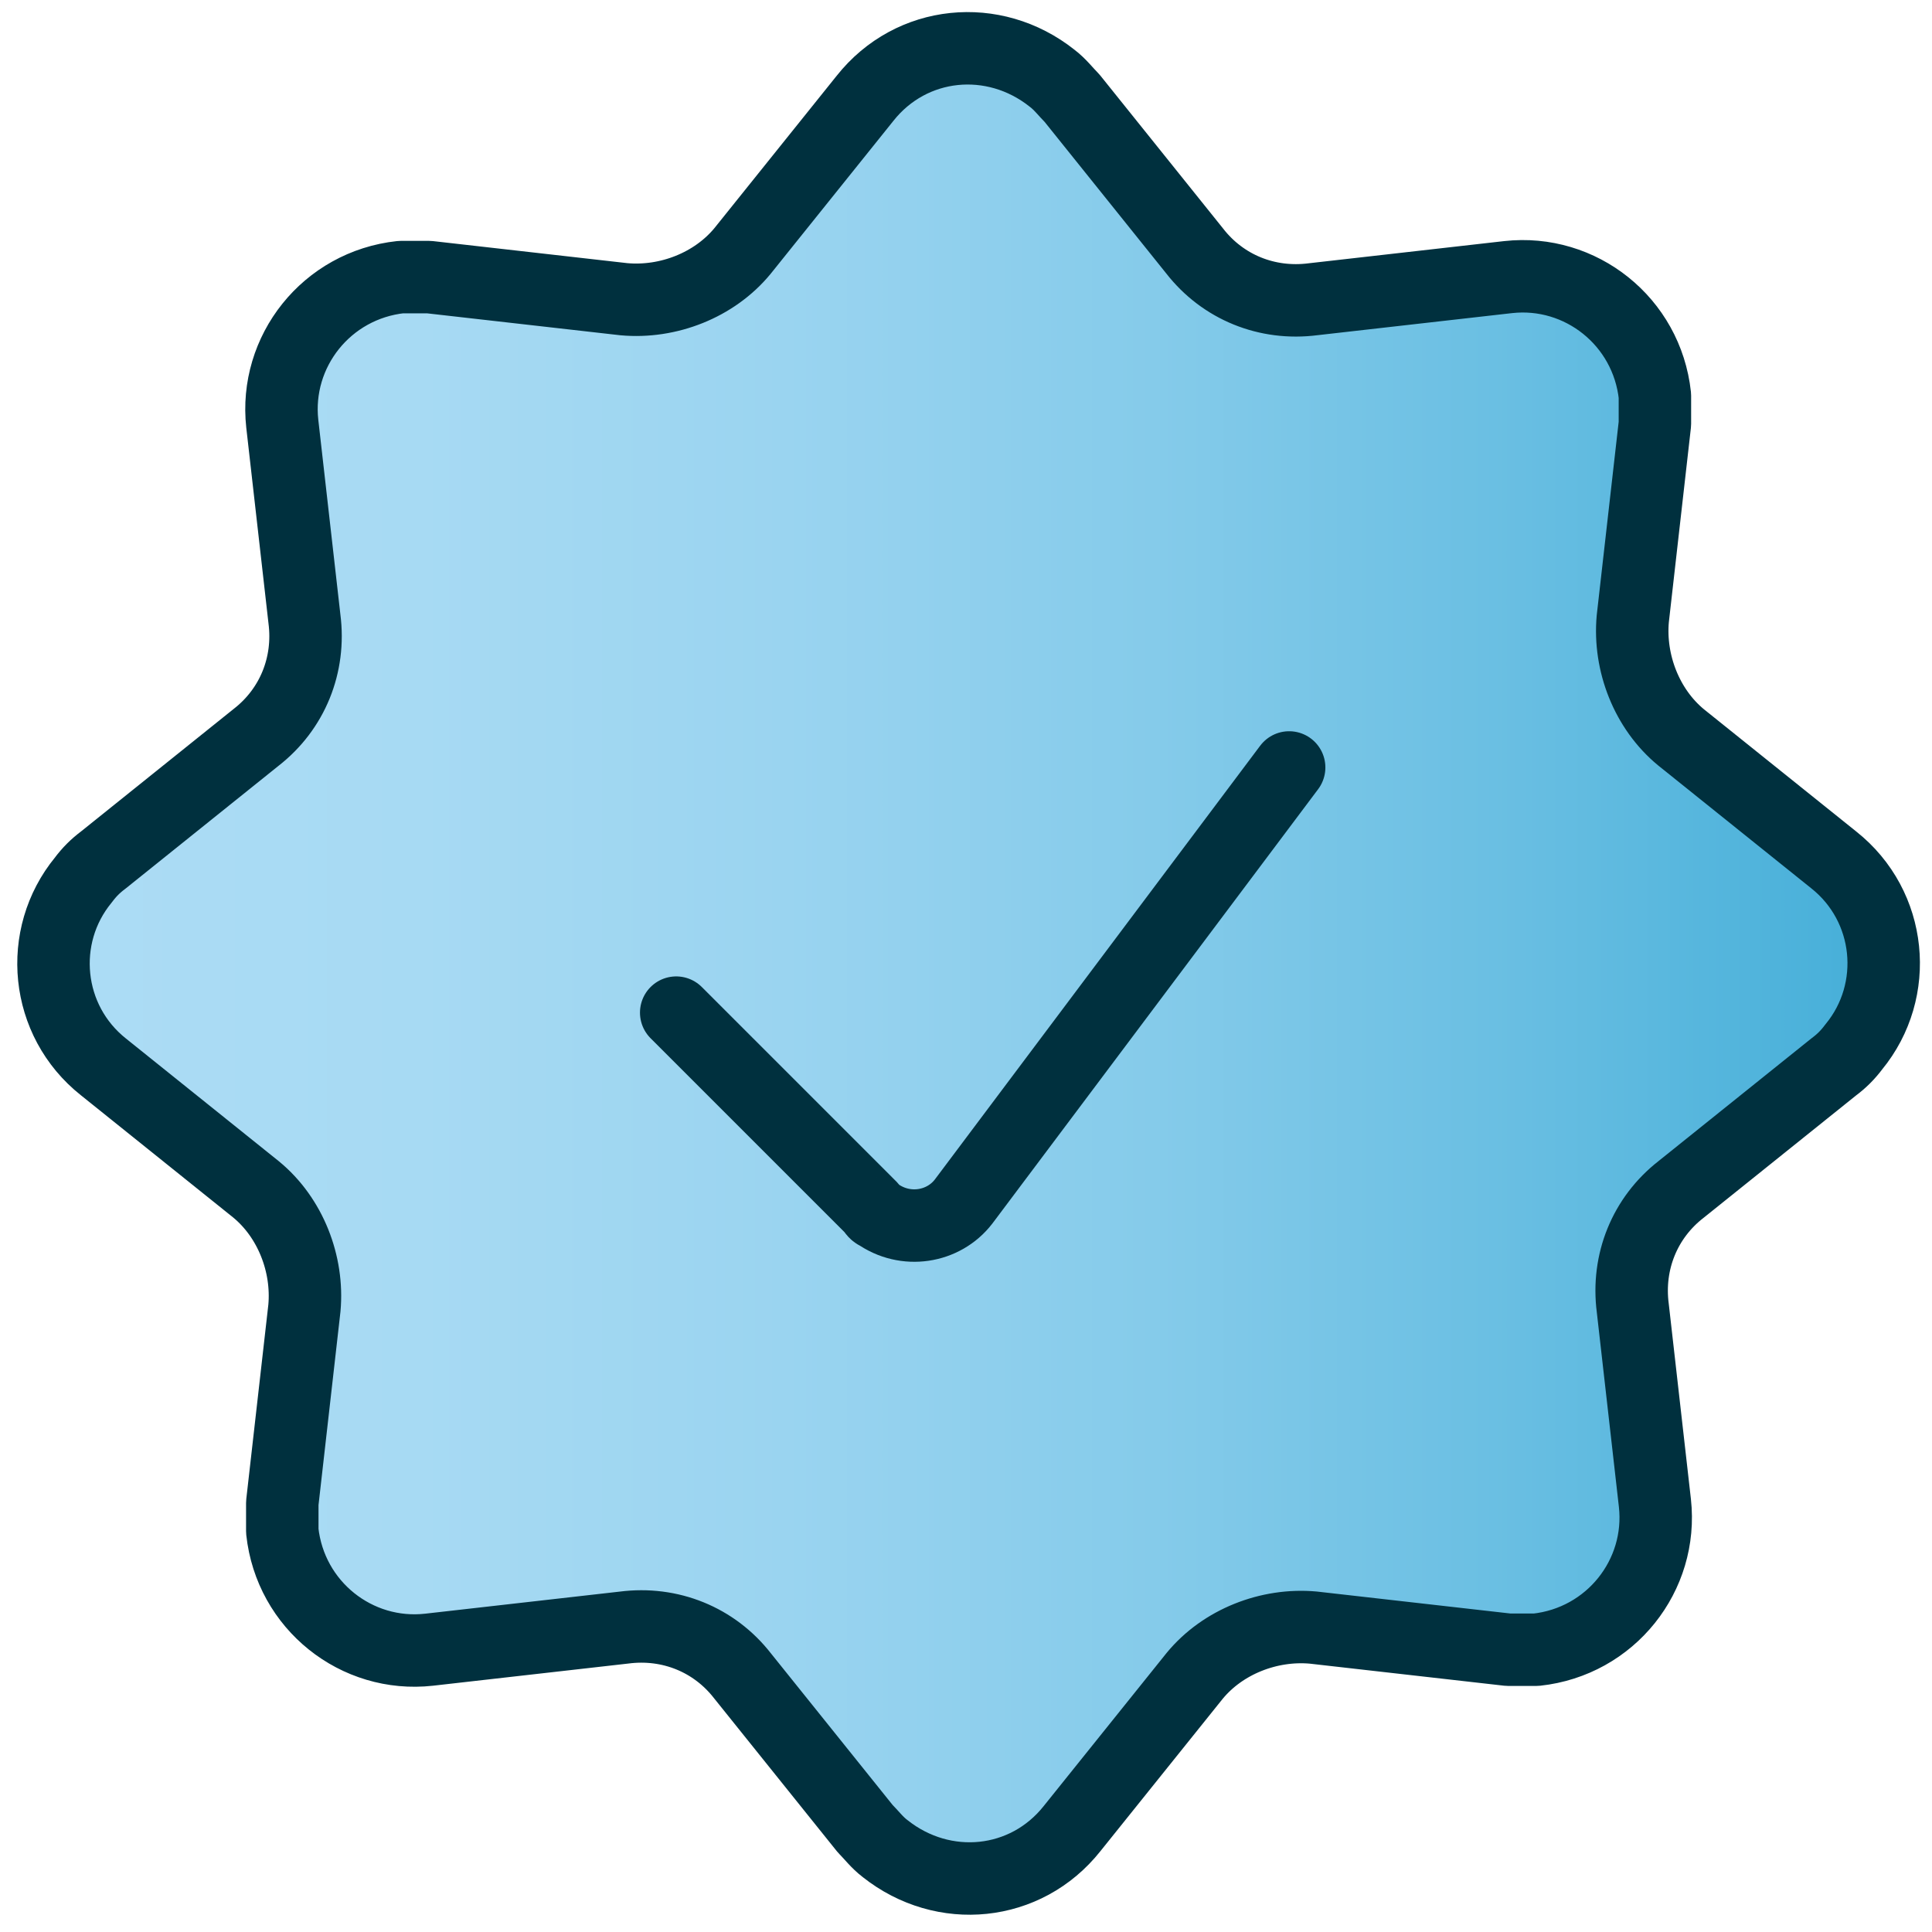
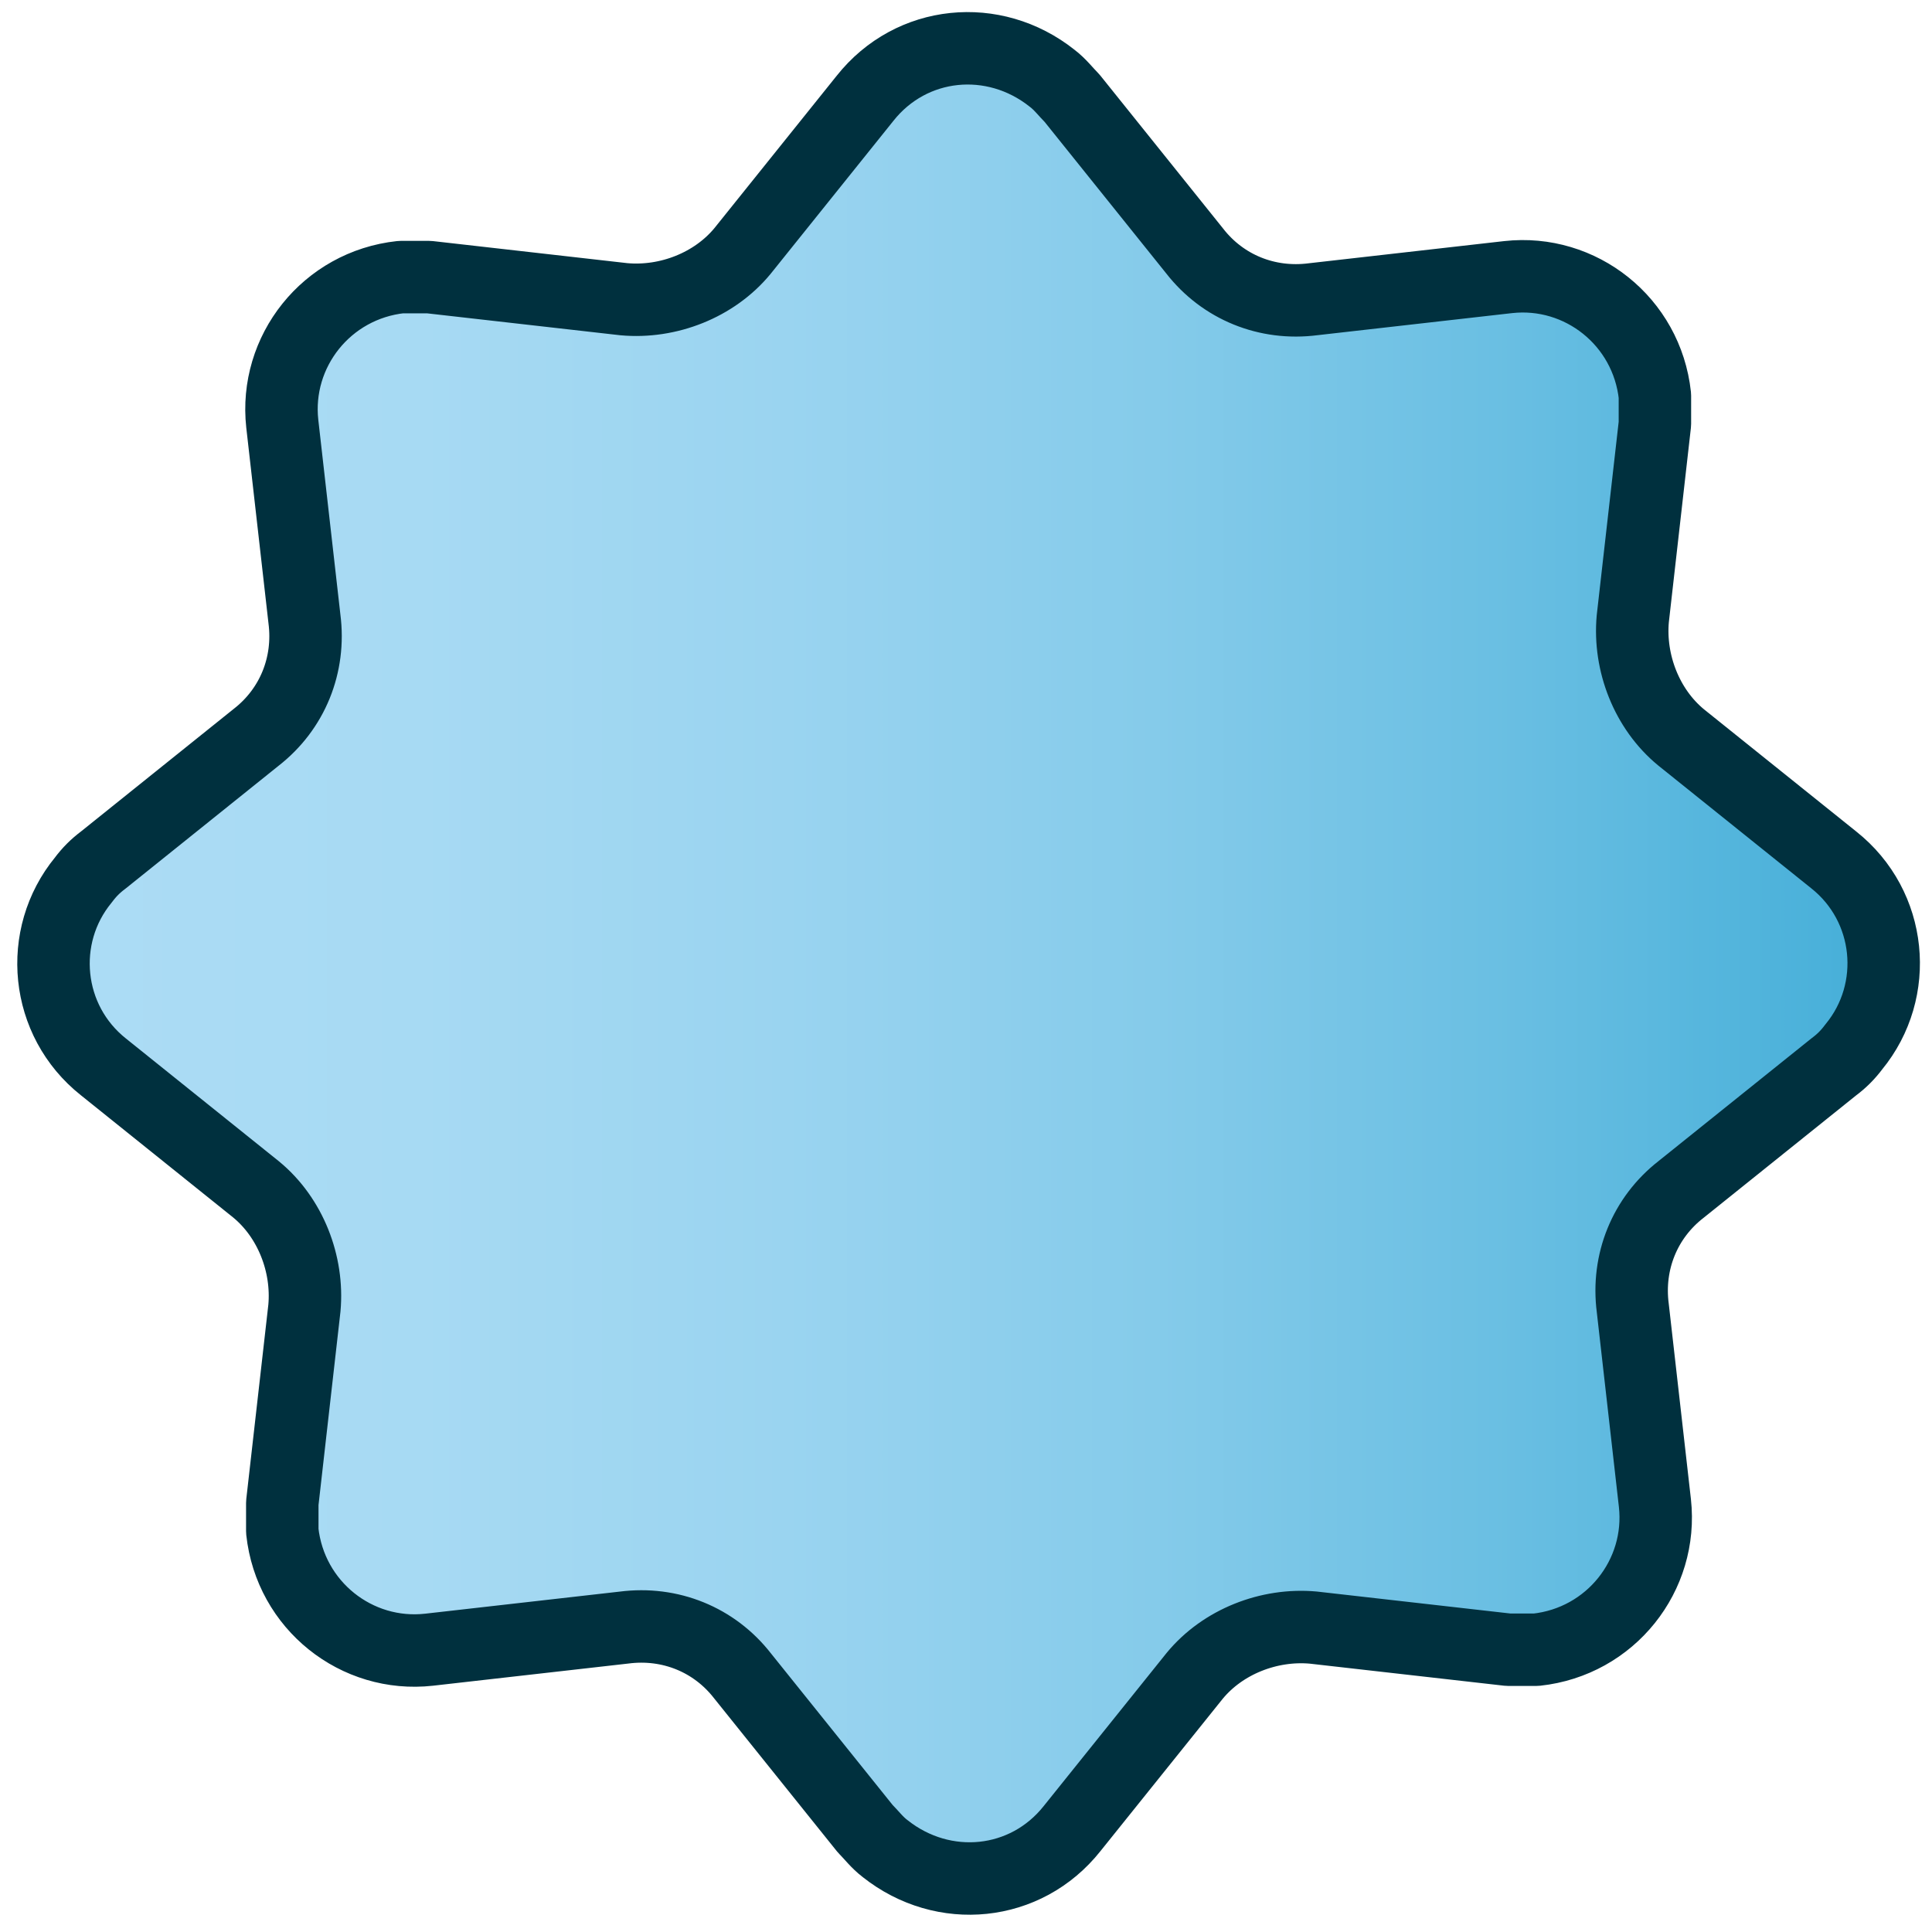
<svg xmlns="http://www.w3.org/2000/svg" width="80" height="80" viewBox="0 0 80 80" fill="none">
  <path d="M35.822 4.068C37.736 1.655 41.148 1.322 43.561 3.236C43.894 3.486 44.143 3.818 44.393 4.068L49.469 10.393C50.634 11.89 52.465 12.639 54.379 12.39L62.451 11.474C65.447 11.142 68.193 13.305 68.526 16.384C68.526 16.8 68.526 17.133 68.526 17.549L67.61 25.621C67.444 27.452 68.193 29.366 69.608 30.531L75.932 35.607C78.345 37.521 78.678 41.016 76.764 43.346C76.514 43.679 76.265 43.929 75.932 44.178L69.608 49.254C68.11 50.419 67.361 52.25 67.61 54.164L68.526 62.236C68.859 65.232 66.695 67.978 63.616 68.311C63.2 68.311 62.784 68.311 62.451 68.311L54.379 67.395C52.548 67.229 50.634 67.978 49.469 69.393L44.393 75.717C42.479 78.13 39.067 78.463 36.654 76.549C36.321 76.299 36.072 75.967 35.822 75.717L30.746 69.393C29.581 67.895 27.75 67.146 25.836 67.395L17.764 68.311C14.768 68.644 12.022 66.48 11.689 63.401C11.689 62.985 11.689 62.569 11.689 62.236L12.605 54.164C12.771 52.333 12.022 50.419 10.607 49.254L4.283 44.178C1.87 42.264 1.537 38.769 3.451 36.439C3.7 36.106 3.95 35.857 4.283 35.607L10.607 30.531C12.105 29.366 12.854 27.535 12.605 25.621L11.689 17.549C11.356 14.553 13.52 11.807 16.599 11.474C17.015 11.474 17.431 11.474 17.764 11.474L25.836 12.39C27.667 12.556 29.581 11.807 30.746 10.393L35.822 4.068Z" fill="url(#paint0_linear_891_1290)" />
  <path d="M35.822 4.068C37.736 1.655 41.148 1.322 43.561 3.236C43.894 3.486 44.143 3.818 44.393 4.068L49.469 10.393C50.634 11.89 52.465 12.639 54.379 12.39L62.451 11.474C65.447 11.142 68.193 13.305 68.526 16.384C68.526 16.8 68.526 17.133 68.526 17.549L67.61 25.621C67.444 27.452 68.193 29.366 69.607 30.531L75.932 35.607C78.345 37.521 78.678 41.016 76.764 43.346C76.514 43.679 76.265 43.929 75.932 44.178L69.607 49.254C68.11 50.419 67.361 52.25 67.61 54.164L68.526 62.236C68.859 65.232 66.695 67.978 63.616 68.311C63.2 68.311 62.784 68.311 62.451 68.311L54.379 67.395C52.548 67.229 50.634 67.978 49.469 69.393L44.393 75.717C42.479 78.13 39.067 78.463 36.654 76.549C36.321 76.299 36.072 75.967 35.822 75.717L30.746 69.393C29.581 67.895 27.75 67.146 25.836 67.395L17.764 68.311C14.768 68.644 12.022 66.48 11.689 63.401C11.689 62.985 11.689 62.569 11.689 62.236L12.605 54.164C12.771 52.333 12.022 50.419 10.607 49.254L4.283 44.178C1.87 42.264 1.537 38.769 3.451 36.439C3.7 36.106 3.95 35.857 4.283 35.607L10.607 30.531C12.105 29.366 12.854 27.535 12.605 25.621L11.689 17.549C11.356 14.553 13.52 11.807 16.599 11.474C17.015 11.474 17.431 11.474 17.764 11.474L25.836 12.39C27.667 12.556 29.581 11.807 30.746 10.393L35.822 4.068Z" stroke="#00303E" stroke-width="3" stroke-linecap="round" stroke-linejoin="round" />
-   <path d="M53.381 31.779L39.9 49.753C39.068 50.835 37.487 51.085 36.322 50.253C36.238 50.253 36.155 50.086 36.072 50.003L28 41.931" stroke="#00303E" stroke-width="3" stroke-linecap="round" stroke-linejoin="round" />
  <defs>
    <linearGradient id="paint0_linear_891_1290" x1="2.119" y1="40.017" x2="78.179" y2="40.017" gradientUnits="userSpaceOnUse">
      <stop stop-color="#ACDCF5" />
      <stop offset="0.2" stop-color="#A7DAF3" />
      <stop offset="0.4" stop-color="#9AD4F0" />
      <stop offset="0.6" stop-color="#85CBEA" />
      <stop offset="0.8" stop-color="#68BEE2" />
      <stop offset="1" stop-color="#44AED8" />
    </linearGradient>
  </defs>
</svg>